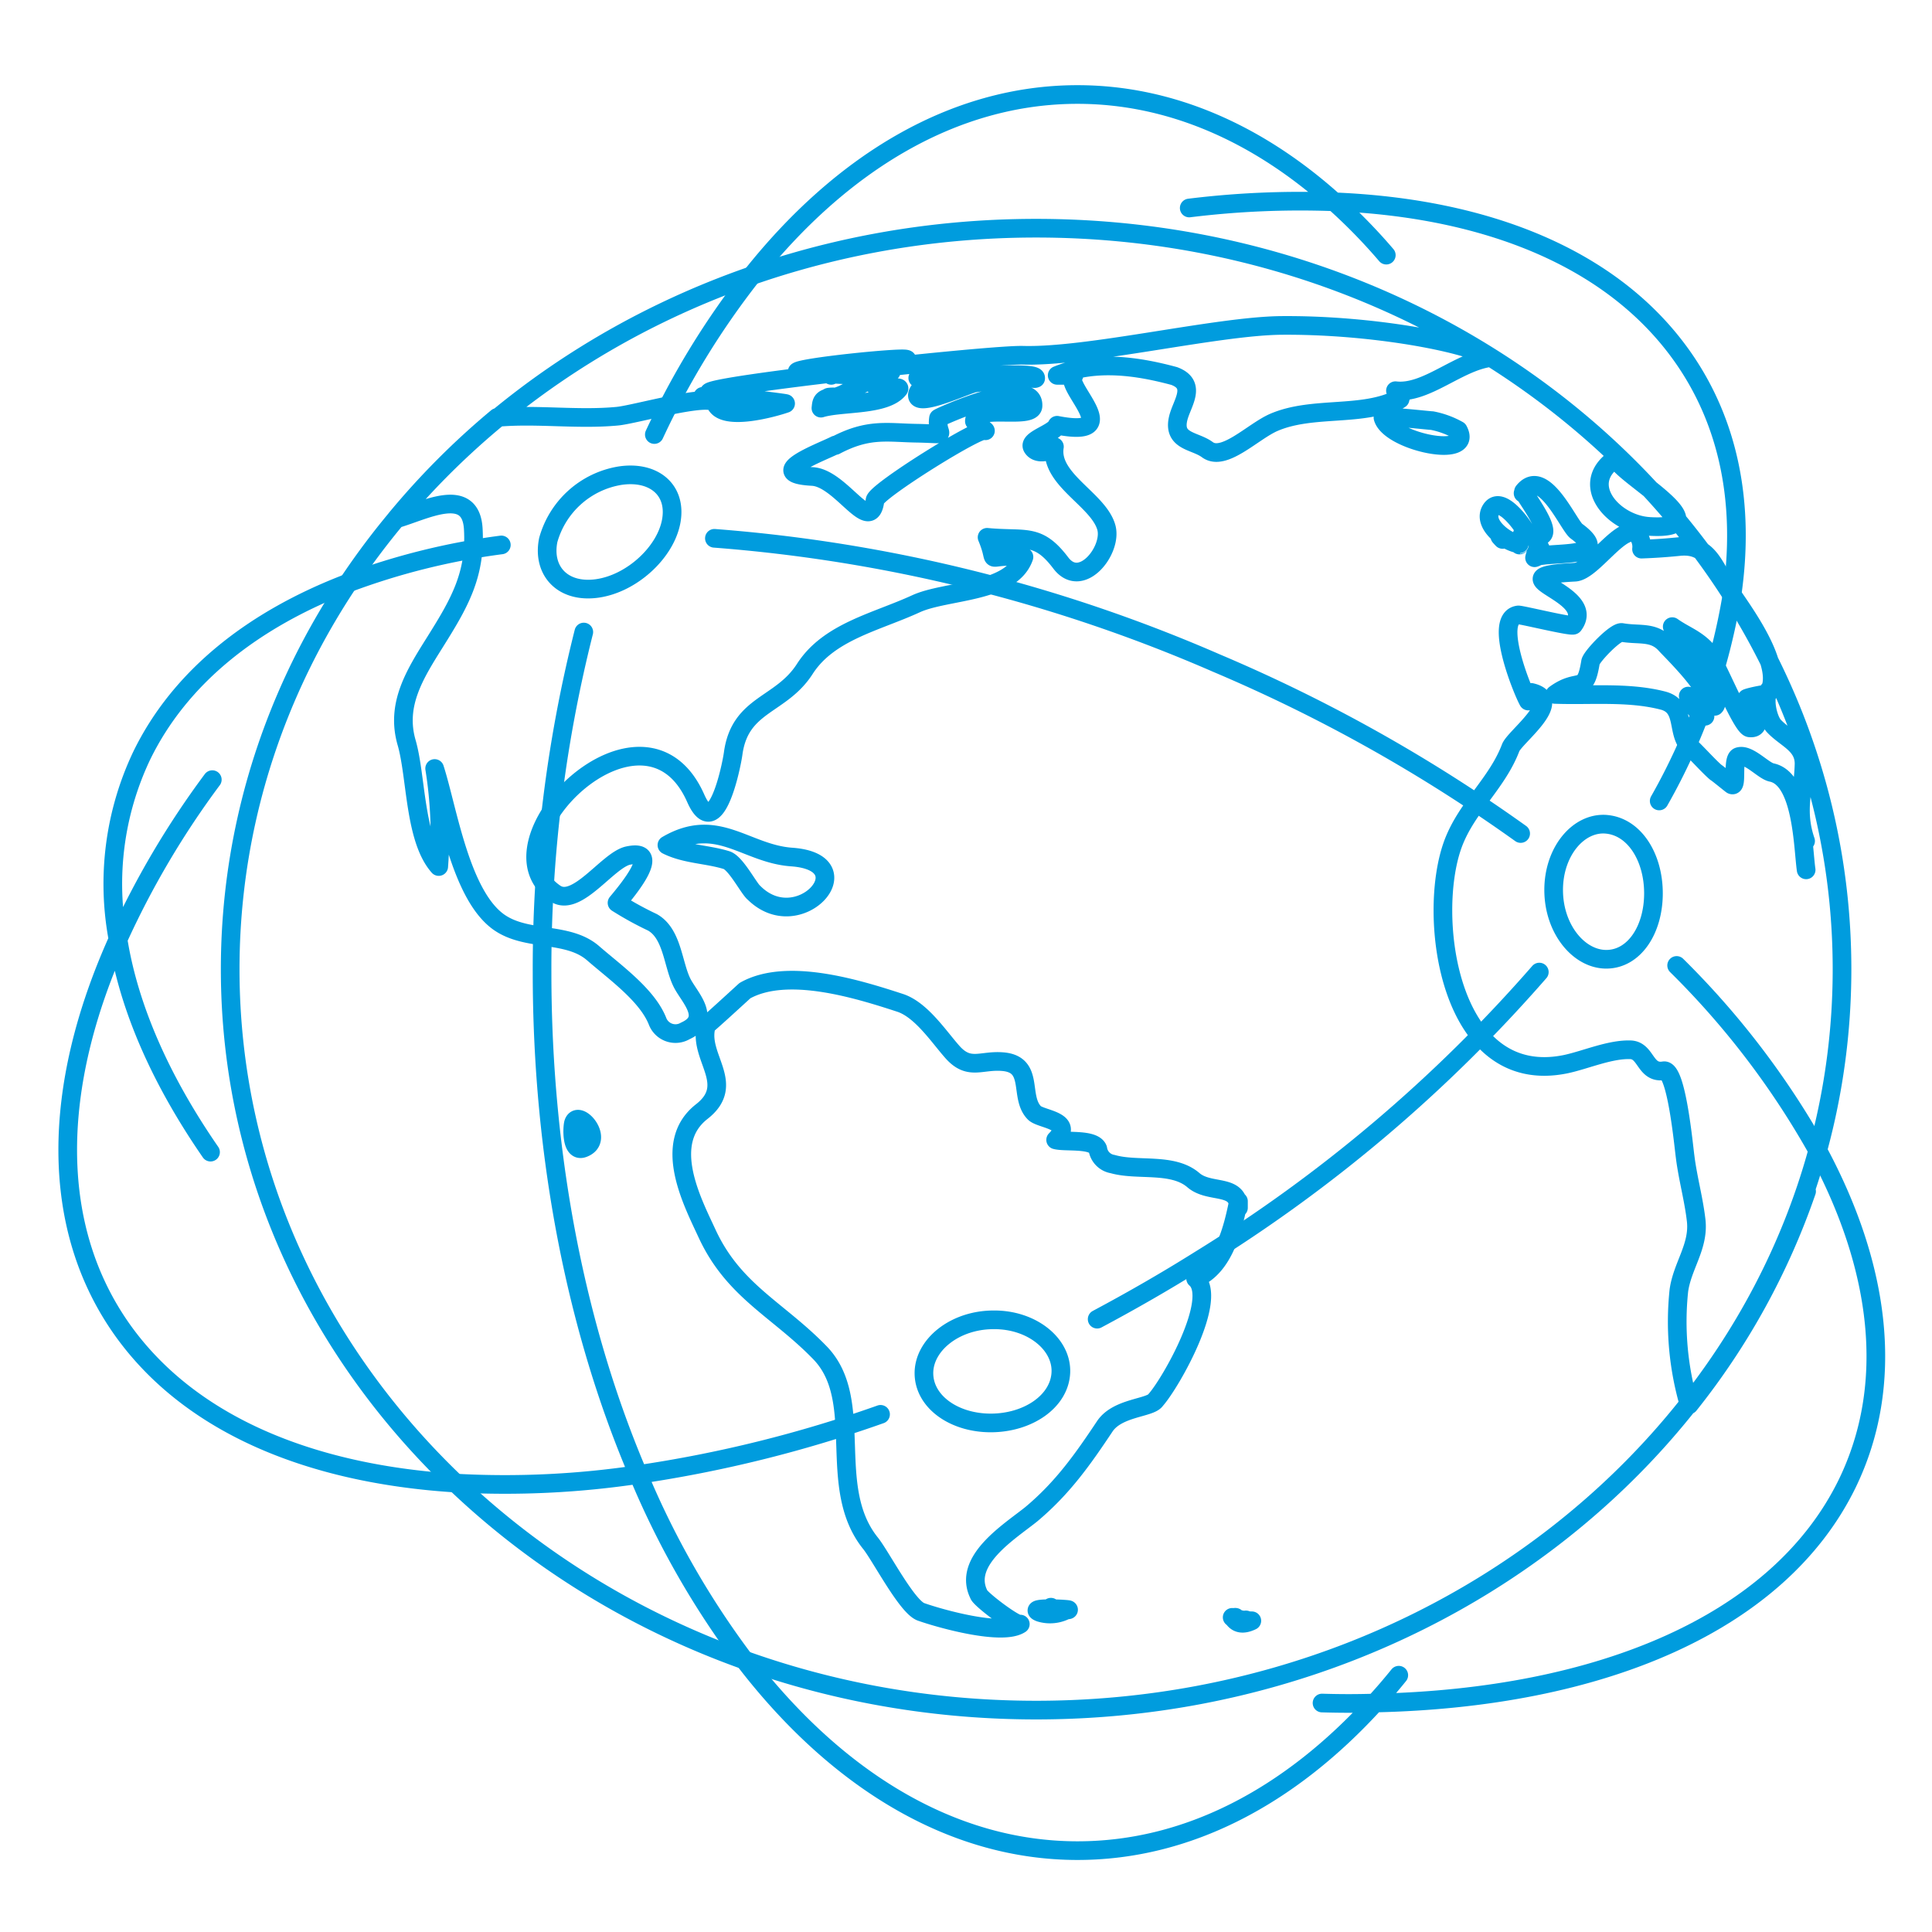
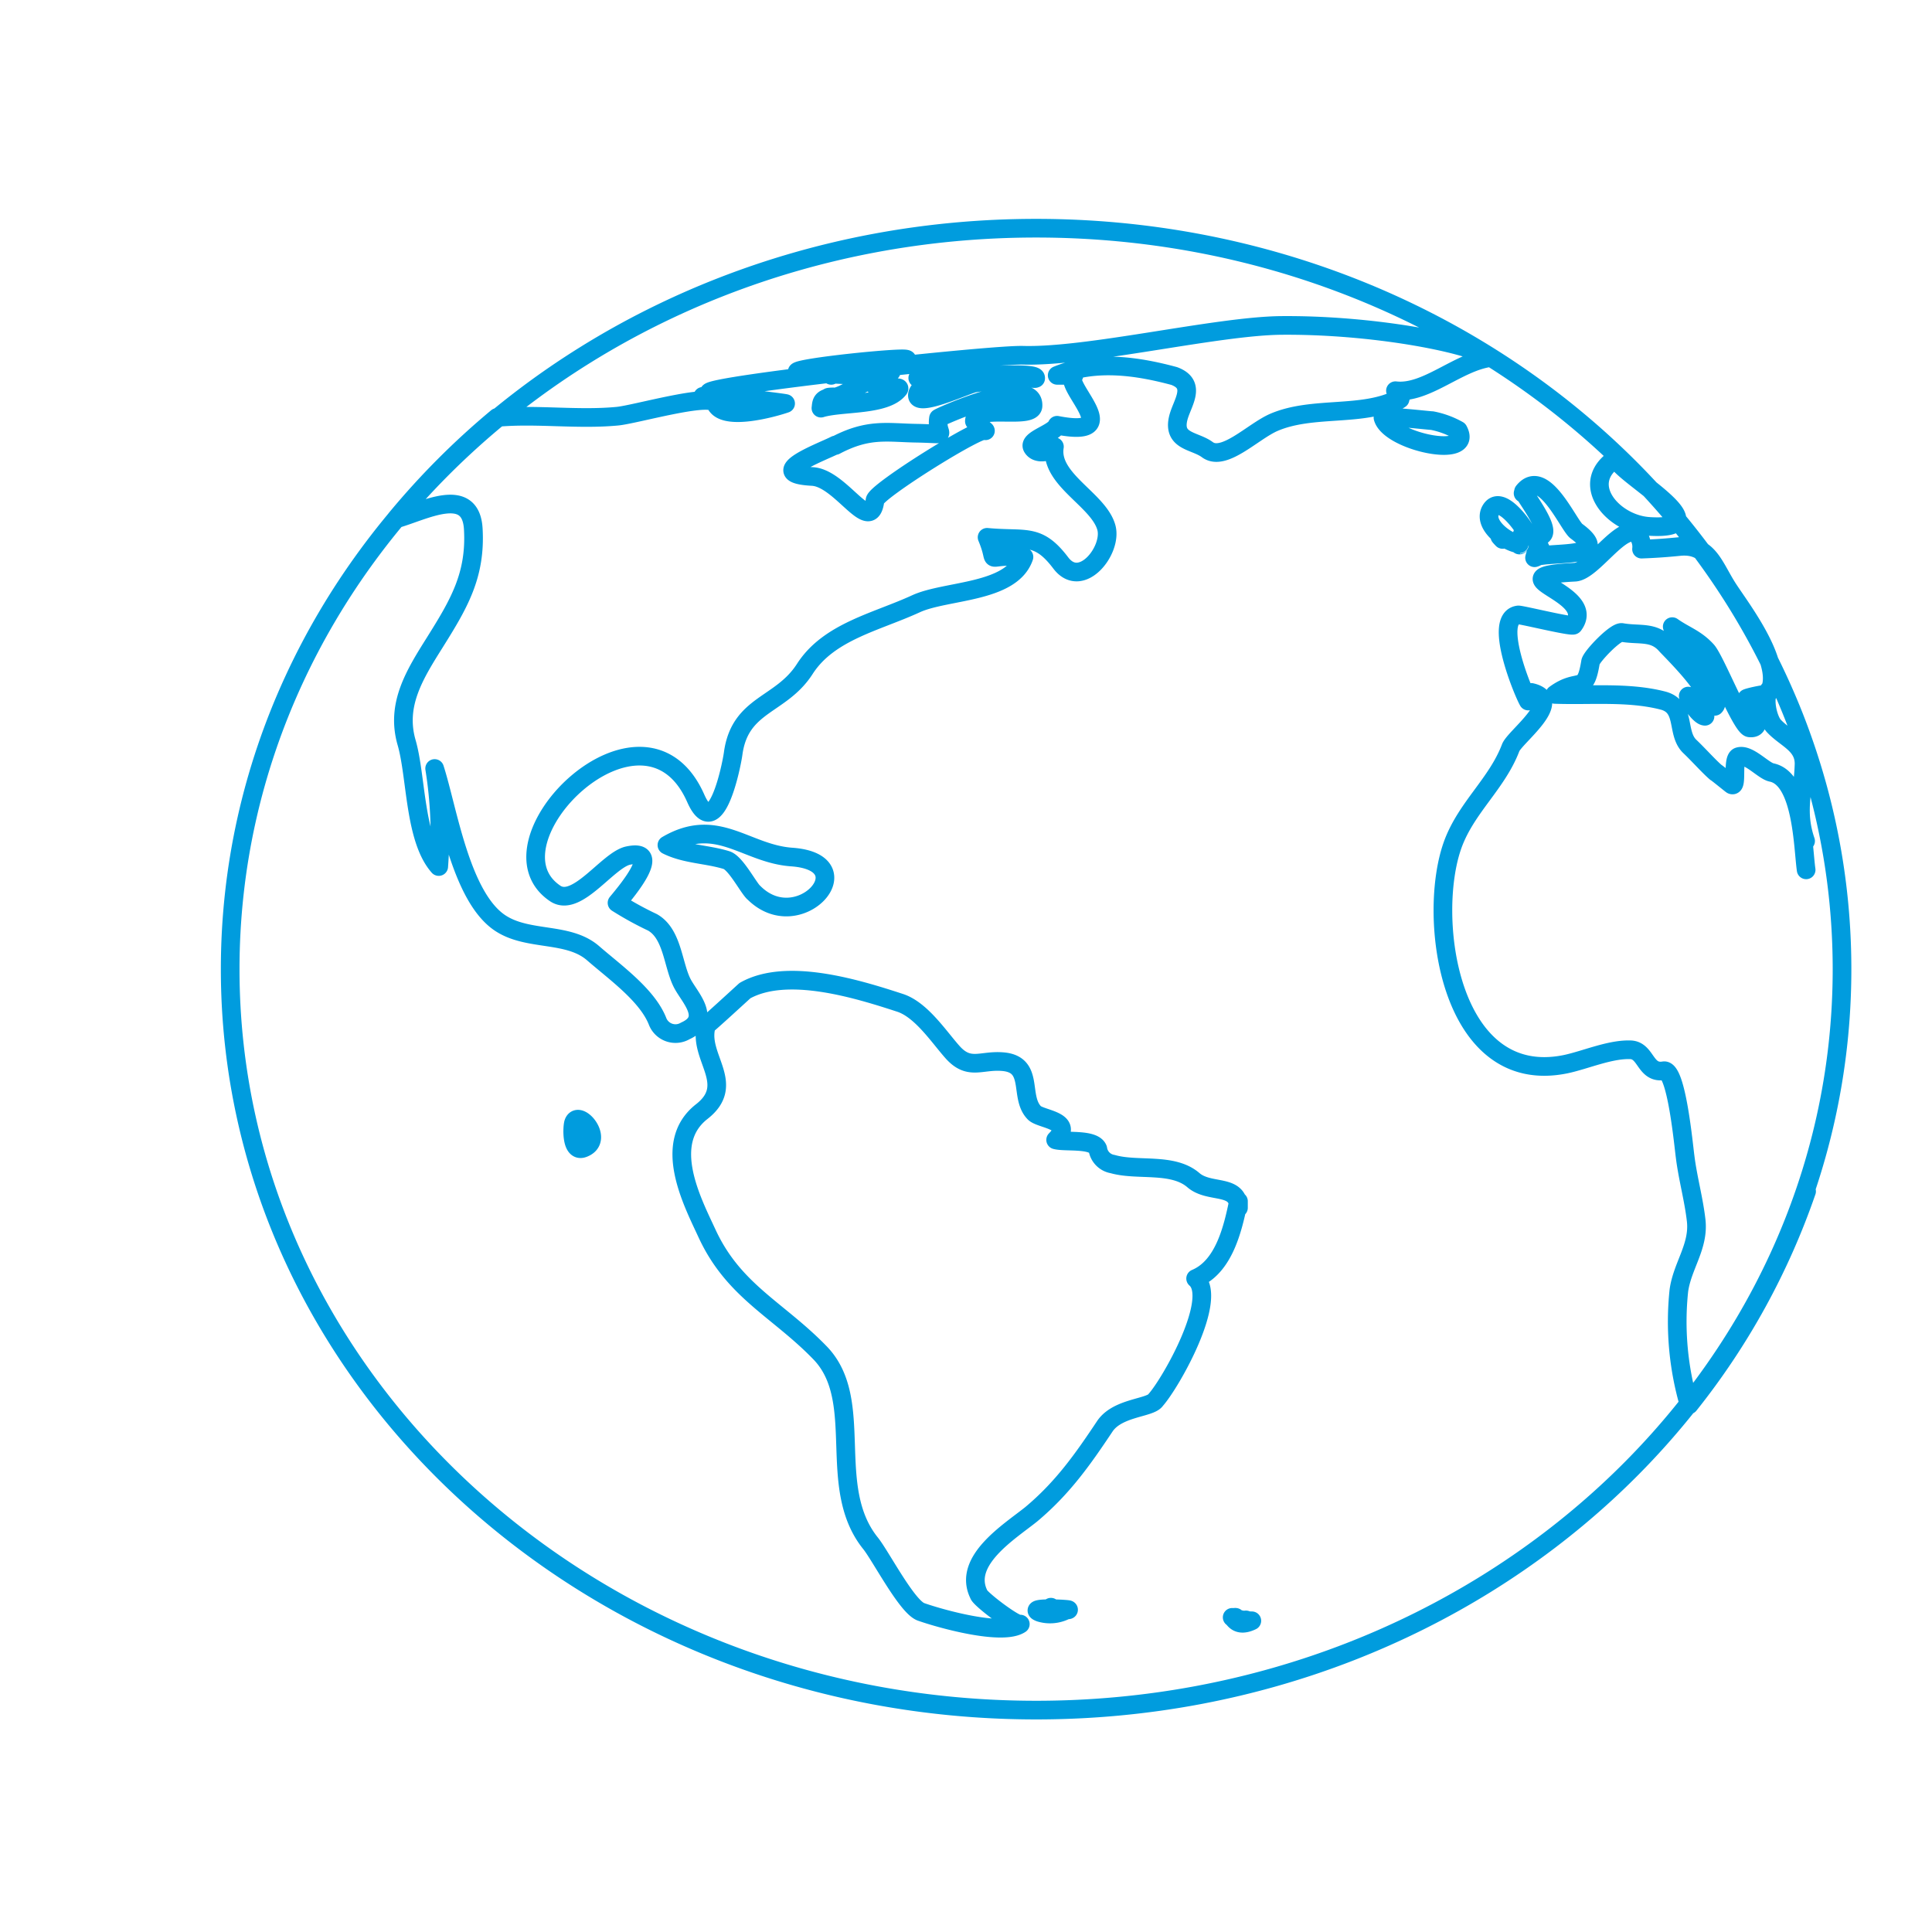
<svg xmlns="http://www.w3.org/2000/svg" viewBox="0 0 175 175">
  <defs>
    <style>.cls-1,.cls-2{fill:none;}.cls-2{stroke:#009cde;stroke-linecap:round;stroke-linejoin:round;stroke-width:1.69px;}</style>
  </defs>
  <g id="Layer_2" data-name="Layer 2">
    <g id="IIMPACT_175x175_SVG" data-name="IIMPACT 175x175_SVG">
      <rect class="cls-1" width="175" height="175" />
      <path class="cls-2" d="M20.85,87.79c0-37.07,32.7-67.12,73-67.12s73,30.05,73,67.12-32.7,67.11-73,67.11S20.85,124.85,20.85,87.79ZM137.63,49.27ZM45.34,83.63c2.53,1.65,6.13.76,8.38,2.71,2,1.74,4.88,3.78,5.83,6.14a1.74,1.74,0,0,0,2.52.9c2.38-1.07.48-2.94-.23-4.24-.9-1.66-.88-4.53-2.73-5.59a29.66,29.66,0,0,1-3.22-1.77c1-1.2,4.12-4.94,1-4.28-1.84.4-4.64,4.75-6.6,3.43-6.84-4.6,8-19.32,12.73-8.62,1.82,4.13,3.25-3,3.39-4.06.62-4.53,4.32-4.28,6.49-7.66s6.46-4.24,10.07-5.9c2.72-1.25,8.65-.94,9.78-4.24-3.9-.32-2.18,1-3.34-1.78C92.92,49,94,48.24,96.09,51c1.86,2.44,4.7-1.19,4.12-3.23-.72-2.54-5.18-4.34-4.7-7.31-.4.5-1.6.76-2,.06s2-1.28,2.24-2c6.47,1.26.42-3.63,1.53-4.52l-1.52,0c3.52-1.43,7.37-.81,10.6.06,2.13.8.65,2.51.35,3.88-.46,2.08,1.52,1.95,2.65,2.79,1.49,1.11,4.1-1.62,6-2.46,3.55-1.54,8.06-.45,11.36-2.17l-.14.11c0-.41,1-.37-.18-.82,2.78.33,5.67-2.63,8.63-3-2.14-1.35-10.86-3-19.09-2.91-5.89.09-17.4,2.87-23.29,2.7-3-.08-28.37,2.69-28.42,3.37,0,.17,6.41.88,6.93,1-1,.35-5.65,1.68-6.34,0-.42-1-7.28,1-8.91,1.15-3.62.34-7.28-.21-10.88.11A70,70,0,0,0,35.87,47c2.53-.72,6.78-3.07,7,.92.24,4.22-1.33,6.83-3.49,10.28-1.82,2.9-3.54,5.63-2.55,9.06.89,3.06.69,8.72,2.91,11.23a37.71,37.71,0,0,0-.37-8.88C40.57,73.34,41.73,81.28,45.34,83.63ZM83.13,34.24c.11.34,10.71-.82,10.68,0-2.08-.38-3.56.21-5.51.45-.63.08-5.35,2.33-5.2,1.06.08-.68,1.46-1.29,2.07-1.33A3.72,3.72,0,0,1,83.13,34.24ZM75.5,36c1.38-.23,2.53-1.59,3.92-1.6-1,1.27,2.26.45,2,.82-1.19,1.57-5.2,1.18-7.06,1.75.06-.47,0-.94,1.16-1C75.77,35.91,74.38,36,75.5,36Zm.17,4.35c3-1.59,4.72-1.15,7.34-1.11,3.25.06,1.74.38,2-1.36,0-.08,8.71-4,8.56-1.11-.06,1.27-5.26-.2-5.31,1.38a11.75,11.75,0,0,1,1,.87c-.15-.6-9.87,5.44-10,6.29-.41,3.26-3.06-2-5.67-2.15C69,42.92,74.54,40.9,75.67,40.31ZM138,44.57l0,0Zm11.37,3.11c-3.32-.21-6.56-4-2.83-6.28C145.29,42.14,156.87,48.16,149.33,47.68Zm-11.41-3v0Zm25.68,63.23A65,65,0,0,1,153,127.25a26.9,26.9,0,0,1-.93-10.34c.31-2.26,1.83-4,1.57-6.35-.22-1.94-.76-3.84-1-5.77-.14-1-.78-8-1.94-7.8-1.7.28-1.57-1.84-3-1.9-1.86-.07-4.08.92-5.87,1.3C131.23,98.58,129.2,83,131.61,76.45c1.23-3.33,4-5.48,5.23-8.73.4-1,4.9-4.29,1.87-5a.57.57,0,0,0-.28.78c-.52-.92-3.22-7.51-.9-7.8.37,0,4.89,1.11,5,.92,2.25-3-7.53-4.4.12-4.79,1.6-.08,4.25-4.47,5.64-3.47a1.83,1.83,0,0,1,.4,1.38q1.74-.06,3.48-.24c2.62-.23,3.07,1.85,4.38,3.86,1.14,1.76,5.36,7.21,3.52,9.56.11-.15-1.59.21-1.84.33.32.22,1.75,2.84.25,2.68-.73-.07-3.11-6.15-3.88-7-1-1.1-2-1.37-3.13-2.17.61,2,4.24,3.63,4.43,5.65a4.44,4.44,0,0,0-1-.74c-.29.5.93,1.81.42,2.31-.49,0-.74-.24-.77-.66,0,0-.39,1.56-.11,1.56-.48,0-1.46-1.45-1.52-1.83a3.38,3.38,0,0,0,1.37.26c1.2-.35-3.1-4.57-3.38-4.89-1.11-1.27-2.4-.85-4-1.13-.58-.1-2.76,2.19-2.84,2.67-.5,3.05-1,1.31-3.23,2.94,3.2.12,6.63-.25,9.76.55,2.19.55,1.18,2.95,2.47,4.17.75.71,1.74,1.82,2.35,2.34.05,0,1.4,1.11,1.45,1.13.54.22,0-2.32.6-2.55.9-.31,2.25,1.28,3,1.43,2.8.57,2.84,6.8,3.13,8.82M139,50.52c.42-1.75,1,.4,0-2,2.31.48-.76-3.38-1-4l0,0,0,0c1.8-2.27,4.08,3.06,4.79,3.59,3.41,2.5-2.11,1.84-3.75,2.33C139,50.3,139.49,50.37,139,50.52ZM126.82,36.15c-.18.13-.5.27,0,0ZM75.29,34Zm0,0h0Zm5.46-.42c.12.8-7.52.18-8.54.08.4-.4,8.92-1.28,9.82-1.14s-3.15,1-1.73.55C79.09,33.47,80.6,33.39,80.76,33.56Zm13,.71-.11,0C93.18,34.14,93.82,34.12,93.81,34.27Zm69.8,41.89c-.92-2.69-.2-4.44-.14-7,0-1.78-1.67-2.27-2.75-3.44-.69-.76-1.35-4.1.72-3.48q1.22,2.71,2.16,5.5M64.48,35.9Zm.09,0a4,4,0,0,1-.91,0,5.59,5.59,0,0,1,1,0l-.07,0C64.4,35.92,64.6,35.88,64.57,35.89Zm3.68,44.93c-.53-.54-1.62-2.66-2.44-2.92-1.78-.55-3.72-.52-5.4-1.36,4.54-2.66,7.13.78,11.29,1.08C78.46,78.1,72.35,85,68.25,80.82Zm26.94,64.75Zm-6.51-1.12c.26.5,3.4,2.87,3.74,2.65-1.64,1.09-7.28-.5-9-1.11-1.27-.46-3.64-5.05-4.56-6.2-4.13-5.12-.39-12.93-4.58-17.26-3.8-3.93-7.84-5.59-10.25-10.84-1.34-2.89-4.1-8.15-.48-11,3.26-2.53-.43-5,.45-7.85,0,.08,3.46-3.11,3.48-3.12,3.81-2.14,10.2-.15,14.06,1.11,1.91.63,3.51,3.08,4.73,4.45,1.5,1.69,2.57.73,4.49.87,3,.2,1.5,3.18,2.93,4.64.59.61,3.7.68,1.93,2.45.86.24,3.44-.13,3.82.82a1.62,1.62,0,0,0,1.34,1.37c2.26.65,5.44-.16,7.32,1.46,1.46,1.26,4.07.27,4.08,2.5,0,0,0-.58,0-.59-.5,2.45-1.3,5.92-3.88,7,2.08,1.79-2.2,9.4-3.62,11-.48.74-3.42.66-4.59,2.36-2,3-3.82,5.6-6.69,8C91.43,138.75,87.13,141.39,88.68,144.45Zm6.51,1.12h0Zm17-36.25Zm-15.6,36.51h0Zm-1.35-.26ZM52.83,104c-1.13.42-1-2-.87-2.31C52.43,100.44,54.8,103.27,52.83,104Zm43.75,41.83a3.12,3.12,0,0,1-2.38.23C92.7,145.48,97.88,145.8,96.58,145.83Zm0,0Zm16.19.92h0ZM138.1,48c-.11-.05-.44,1.11-.48,1.26h0c-1.08-.08-3.29-1.69-2.62-3,.85-1.61,2.93,1.36,3.09,1.71C137.86,47.9,137.91,47.61,138.1,48Zm-6-9Zm0,0ZM136,48.73c.4.47-.48-.49,0,0ZM129.72,38.1c-.25,0-4.5-.49-4.45-.27.58,2.16,8.27,3.82,6.82,1.14h0A7.87,7.87,0,0,0,129.72,38.1Zm2.35.87h0Zm0,0Zm0,0h0Zm5.56,10.4c0-.05,0-.07.06-.07Zm-24.74,97.39h0S112.88,146.71,112.82,146.74Zm-1.21-.24a5.79,5.79,0,0,0,1.71.29c-.79.38-1.36.28-1.71-.29C112.18,146.43,111.79,146.61,111.61,146.5ZM132.14,39Z" />
-       <path class="cls-2" d="M60.8,47.21c-.52,2.84-3.58,5.65-6.7,6.09s-5-1.58-4.44-4.38a8.11,8.11,0,0,1,6.48-5.83C59.2,42.62,61.32,44.36,60.8,47.21ZM90,119.55c-3.52,0-6.34,2.29-6.31,4.87s2.77,4.49,6.1,4.47,6.16-1.94,6.3-4.53S93.48,119.52,90,119.55Zm55.48-44.89c-2.51-.19-4.77,2.47-4.75,6s2.32,6.27,4.82,6.23,4.23-2.7,4.22-6S148,74.84,145.45,74.66ZM52.88,57.25A124.33,124.33,0,0,0,49.1,88.1c0,16.91,3.21,32.58,8.72,45.46a77.5,77.5,0,0,0,9.6,16.8c8.28,10.81,18.78,17.27,30.18,17.27,10,0,19.22-4.92,26.91-13.35.76-.82,1.48-1.66,2.19-2.54M125.57,23.11a50.28,50.28,0,0,0-4.72-4.83C113.94,12.07,106,8.56,97.6,8.56,86.48,8.56,76.25,14.69,68.07,25a73.44,73.44,0,0,0-8.8,14.36m-13.86,10A62.67,62.67,0,0,0,31.56,52.8c-8.71,3.33-15.29,8.58-18.73,15.66a27.06,27.06,0,0,0-2.14,16.63c1,6.27,3.91,12.8,8.38,19.27m.16-33.74a78.72,78.72,0,0,0-8.54,14.47c-6,13.3-6.29,26,.43,35.42,6.06,8.47,16.86,13,30.19,13.83a81.48,81.48,0,0,0,16.51-.78,116.17,116.17,0,0,0,21.94-5.45m19.62-8.62c3.09-1.65,6.2-3.43,9.26-5.35a134.31,134.31,0,0,0,30.79-26.09M107.72,18.84a82.1,82.1,0,0,1,13.13-.56c13.9.56,25.22,5.15,31.46,13.9,4.35,6.1,5.75,13.56,4.58,21.66a56.07,56.07,0,0,1-6.6,18.71m-30.54,81.71c1.62.05,3.21.05,4.76,0,20.47-.44,36.65-7.23,42.82-19.9,4.33-8.94,3.06-19.47-2.64-30.08a75.18,75.18,0,0,0-12.82-16.83M64.71,48.76a140.62,140.62,0,0,1,45.47,11.3A143.32,143.32,0,0,1,137.74,75.5" />
    </g>
  </g>
</svg>